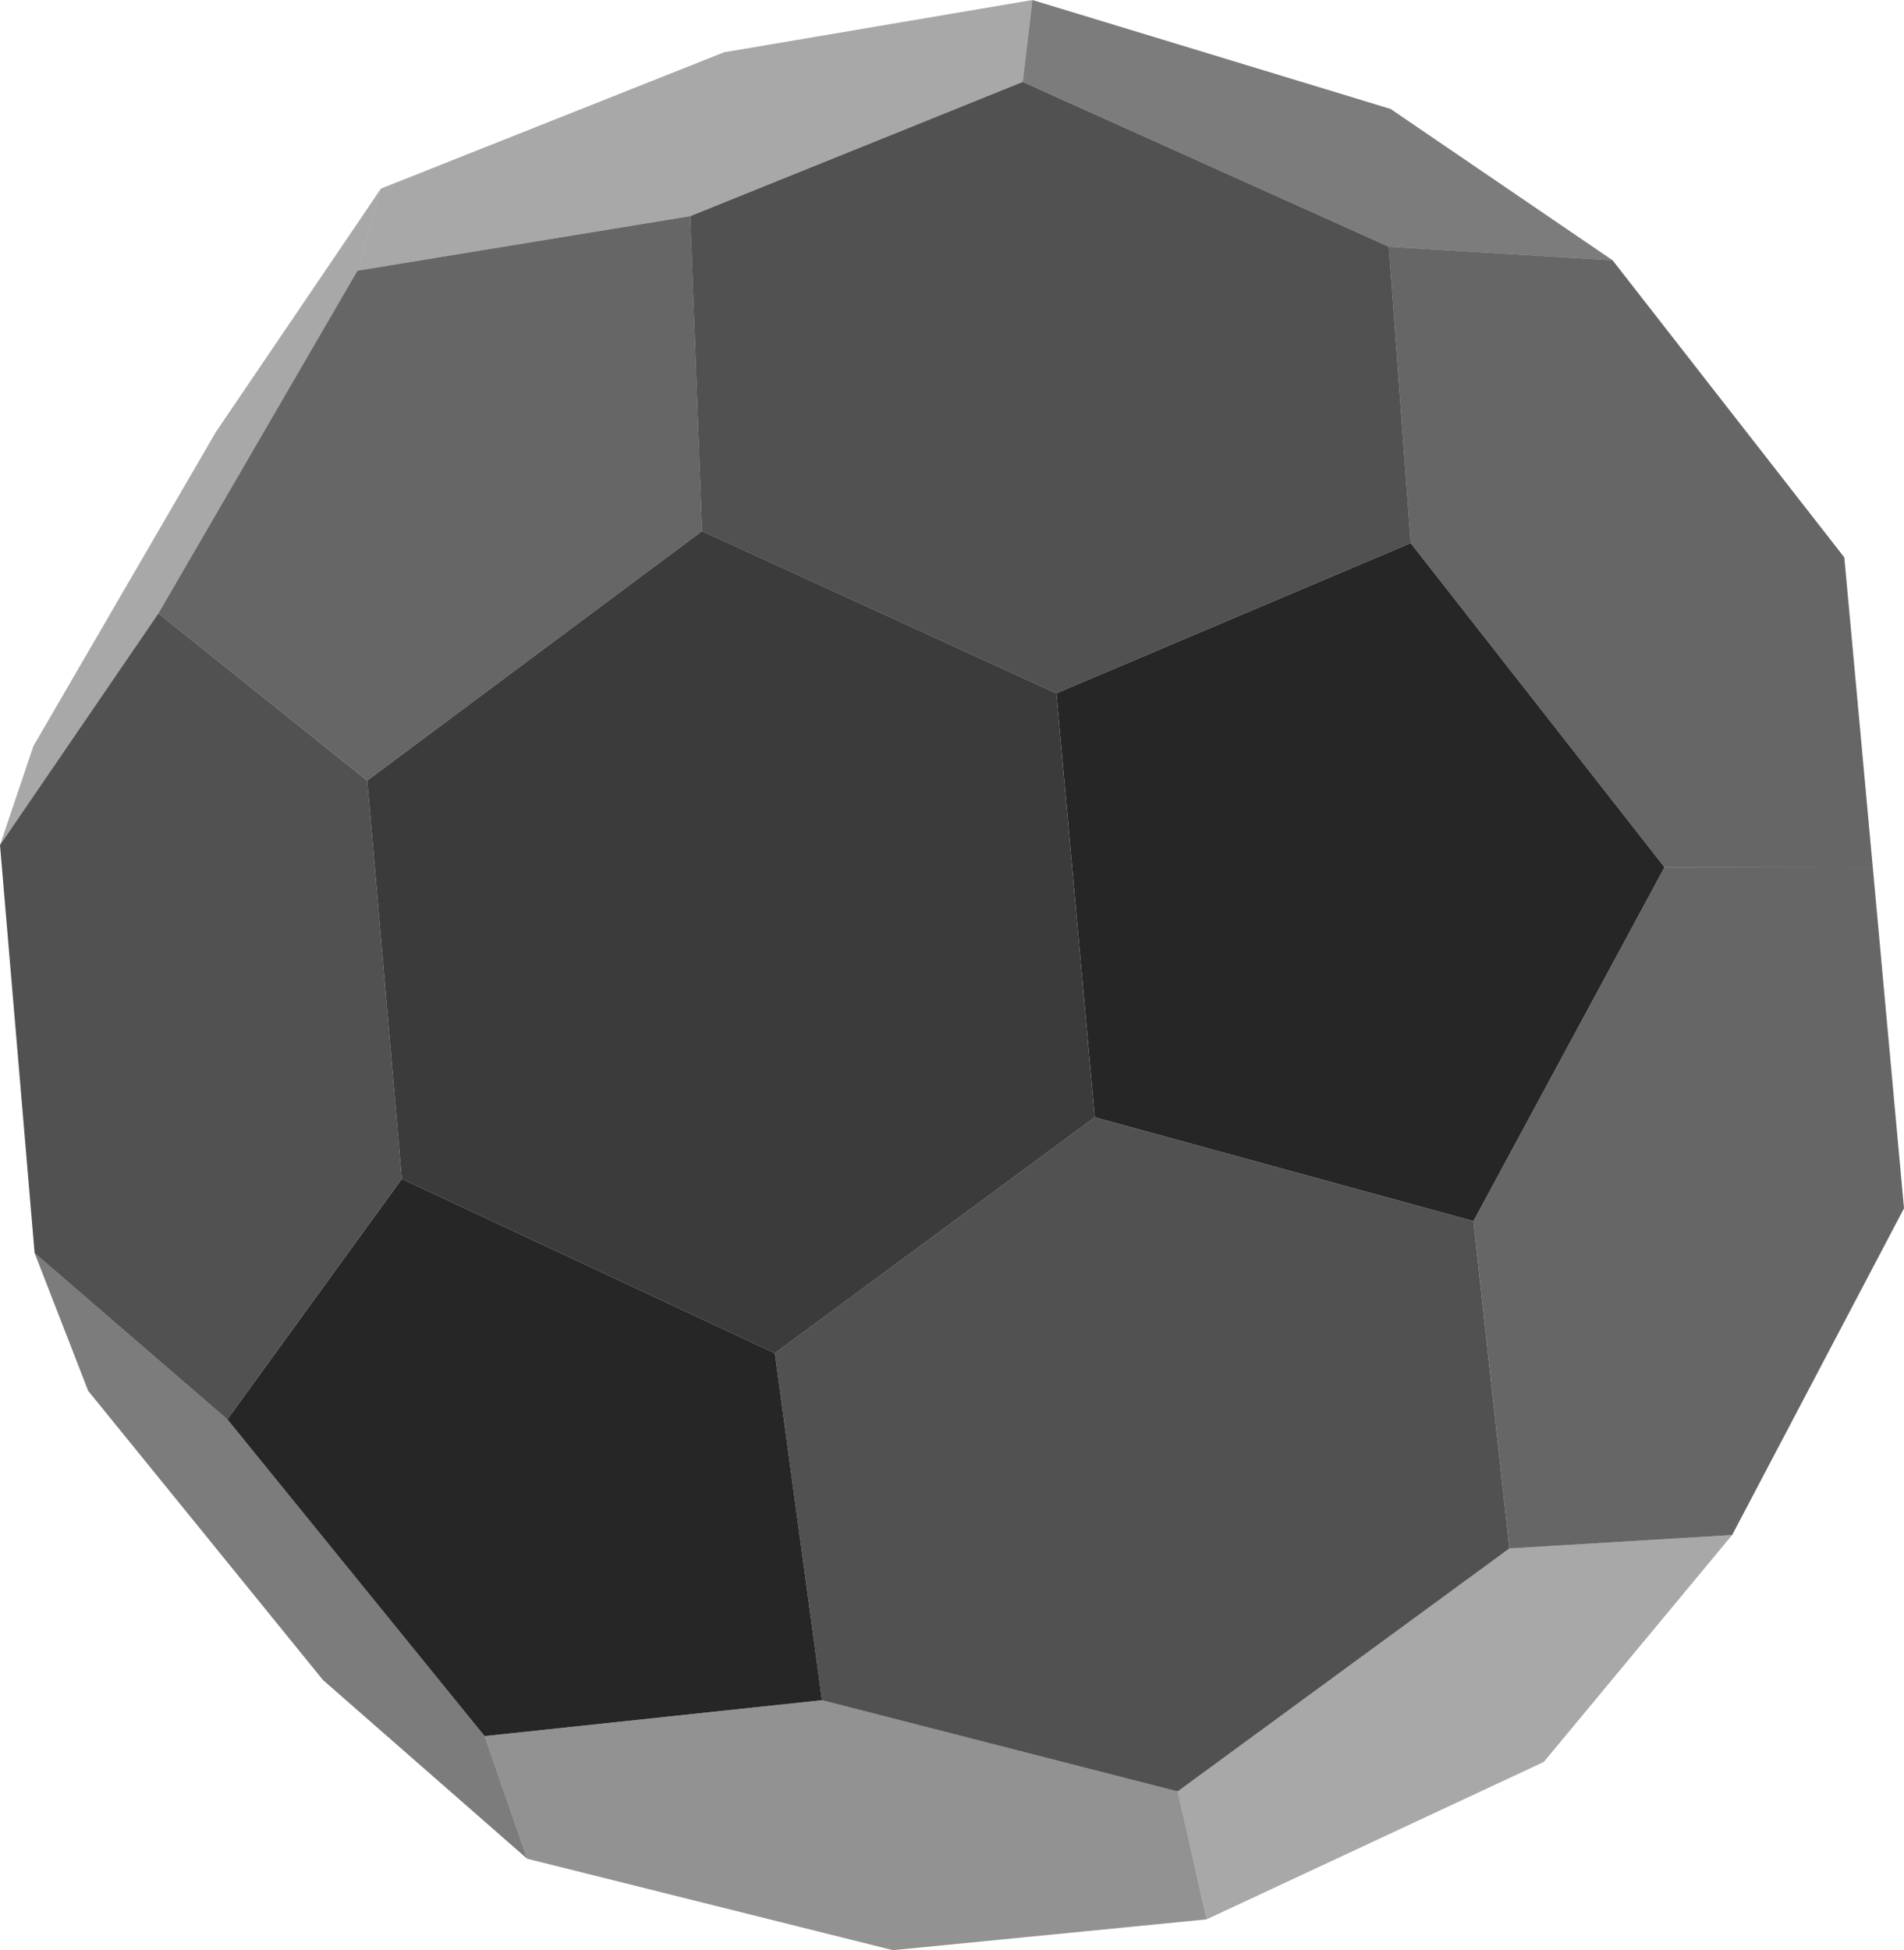
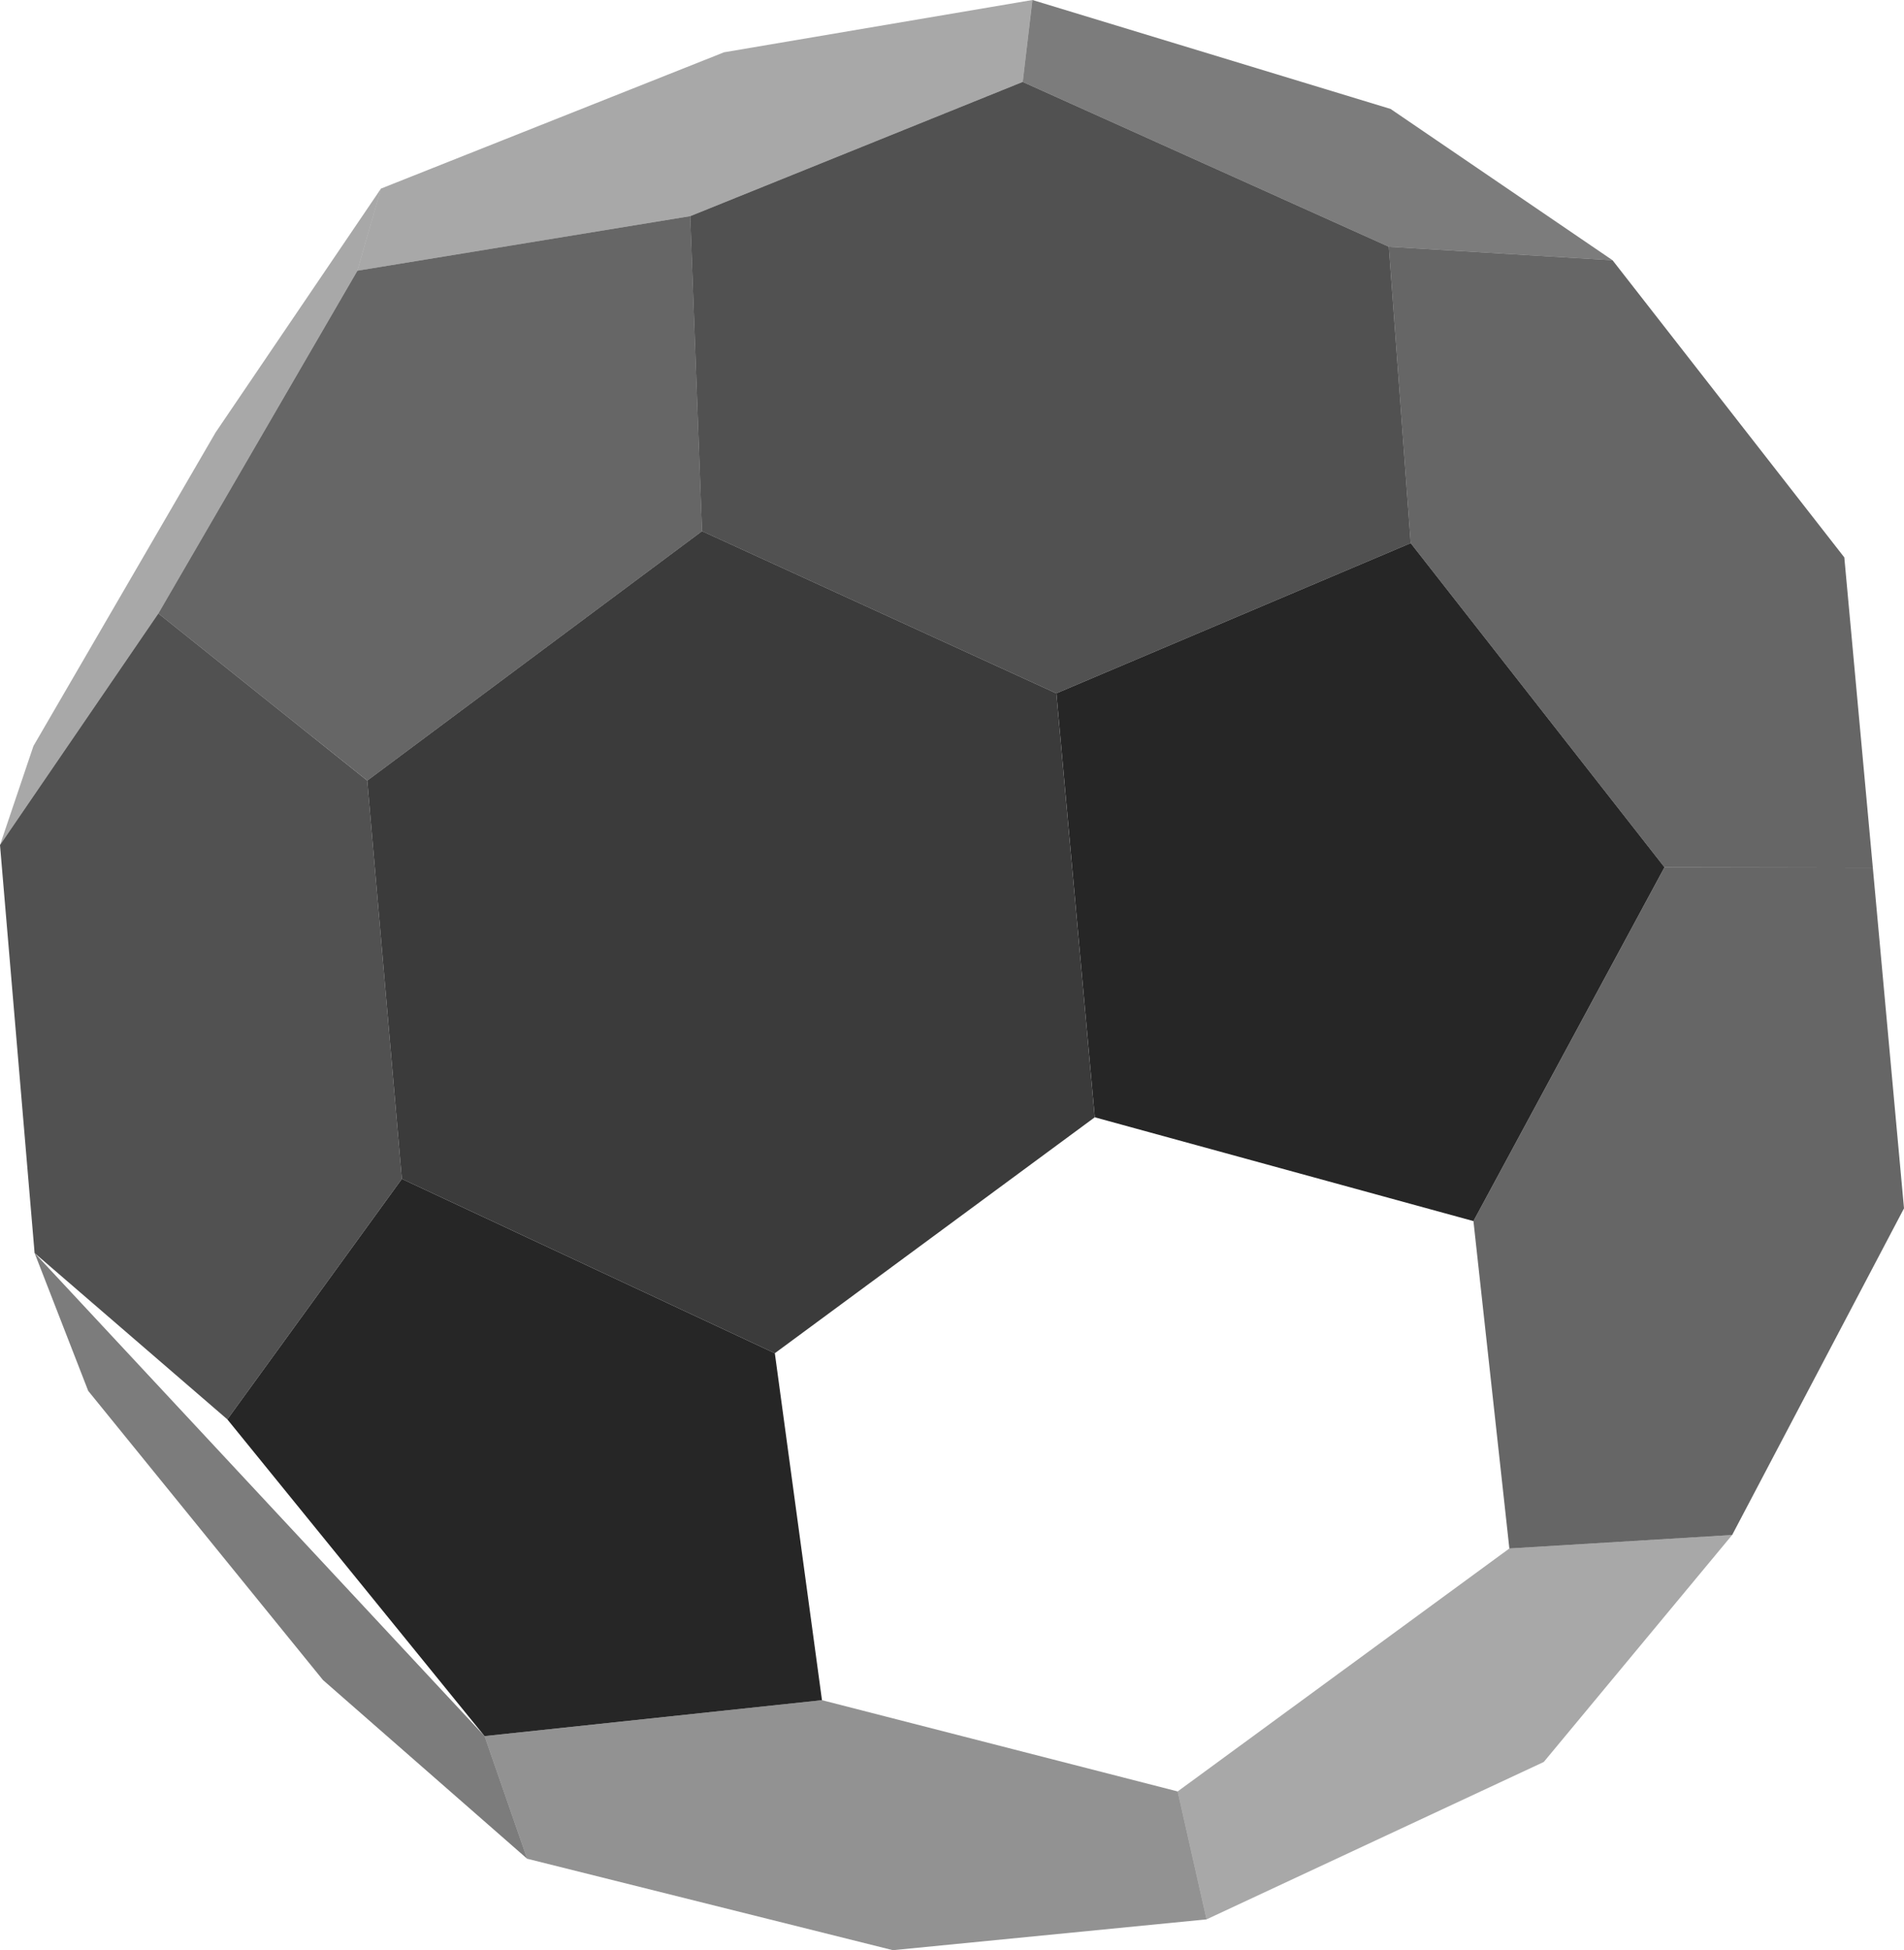
<svg xmlns="http://www.w3.org/2000/svg" width="83" height="85" viewBox="0 0 83 85" fill="none">
  <path opacity="0.6" d="M60.618 4.748L45.006 0L44.583 3.571L60.543 10.755L70.297 11.344L60.618 4.748Z" fill="#262626" />
  <path opacity="0.4" d="M9.397 18.851L1.458 32.515L0 36.832L6.903 26.739L15.579 11.799L16.607 8.22L9.397 18.851Z" fill="#262626" />
  <path opacity="0.4" d="M31.564 2.279L16.607 8.22L15.579 11.8L30.089 9.421L44.583 3.571L45.005 0L31.564 2.279Z" fill="#262626" />
-   <path opacity="0.6" d="M21.123 75.669L9.911 61.865L1.508 54.614L3.845 60.622L14.079 73.225L22.979 81.014L21.123 75.669Z" fill="#262626" />
+   <path opacity="0.6" d="M21.123 75.669L1.508 54.614L3.845 60.622L14.079 73.225L22.979 81.014L21.123 75.669Z" fill="#262626" />
  <path opacity="0.4" d="M65.797 67.491L51.337 78.081L52.596 83.657L67.297 76.796L75.509 66.902L65.797 67.491Z" fill="#262626" />
  <path opacity="0.5" d="M51.337 78.081L35.832 74.103L21.123 75.67L22.979 81.014L38.923 85L52.596 83.657L51.337 78.081Z" fill="#262626" />
  <path opacity="0.7" d="M80.398 24.295L70.296 11.344L60.543 10.755L61.496 23.674L72.559 37.802L81.641 37.818L80.398 24.295Z" fill="#262626" />
  <path opacity="0.7" d="M81.641 37.818L72.559 37.802L64.231 53.222L65.797 67.491L75.509 66.903L83 52.667L81.641 37.818Z" fill="#262626" />
  <path opacity="0.8" d="M16.01 34.023L6.903 26.739L0 36.832L1.508 54.614L9.911 61.865L17.518 51.383L16.01 34.023Z" fill="#262626" />
  <path opacity="0.7" d="M30.09 9.421L15.58 11.799L6.903 26.739L16.011 34.023L30.604 23.151L30.09 9.421Z" fill="#262626" />
  <path d="M33.777 58.981L17.518 51.383L9.911 61.865L21.123 75.67L35.832 74.104L33.777 58.981Z" fill="#262626" />
  <path opacity="0.8" d="M60.543 10.755L44.582 3.571L30.089 9.421L30.603 23.152L46.049 30.22L61.496 23.674L60.543 10.755Z" fill="#262626" />
-   <path opacity="0.8" d="M64.23 53.222L47.723 48.698L33.776 58.981L35.831 74.104L51.336 78.081L65.796 67.491L64.23 53.222Z" fill="#262626" />
  <path opacity="0.9" d="M46.049 30.22L30.603 23.151L16.01 34.023L17.518 51.383L33.777 58.981L47.723 48.698L46.049 30.22Z" fill="#262626" />
  <path d="M61.496 23.673L46.05 30.219L47.724 48.698L64.231 53.222L72.559 37.801L61.496 23.673Z" fill="#262626" />
</svg>